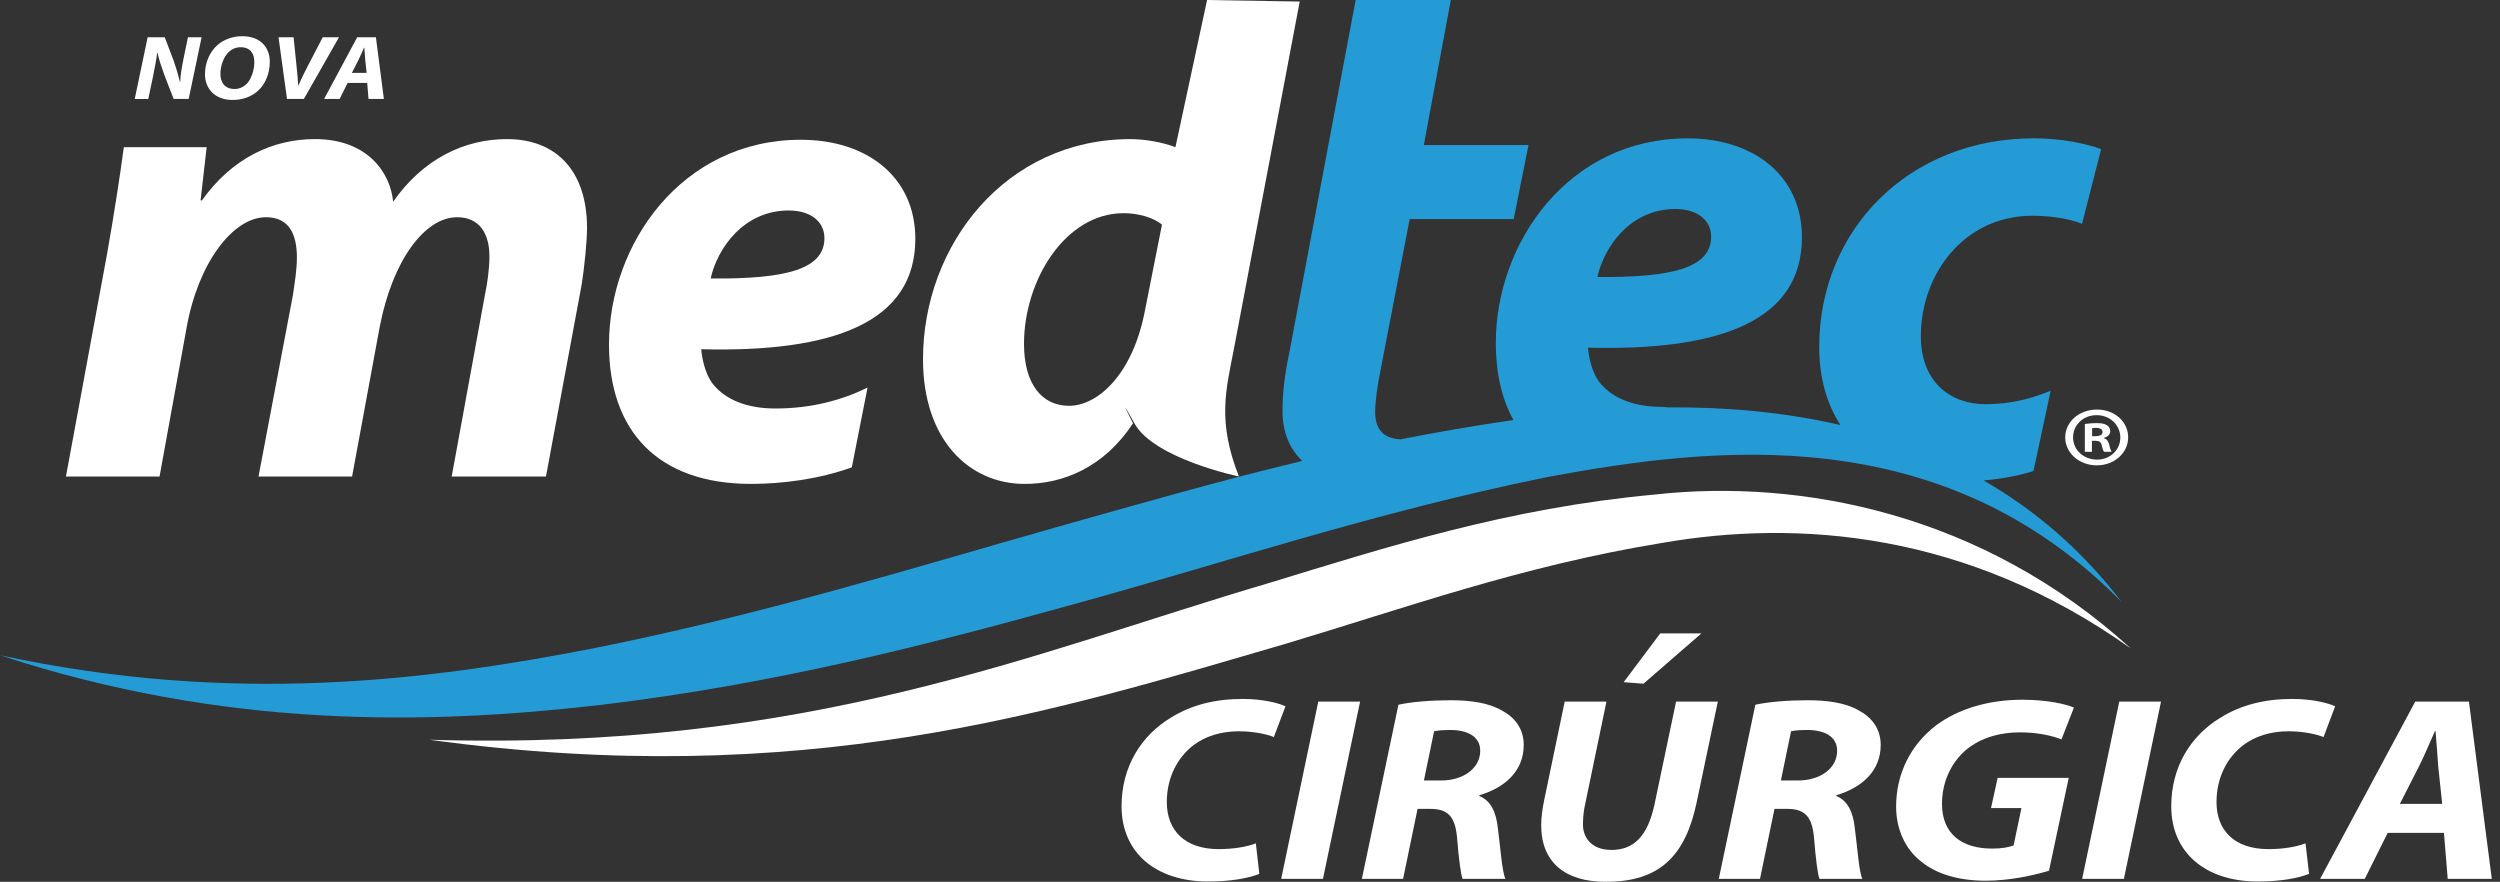
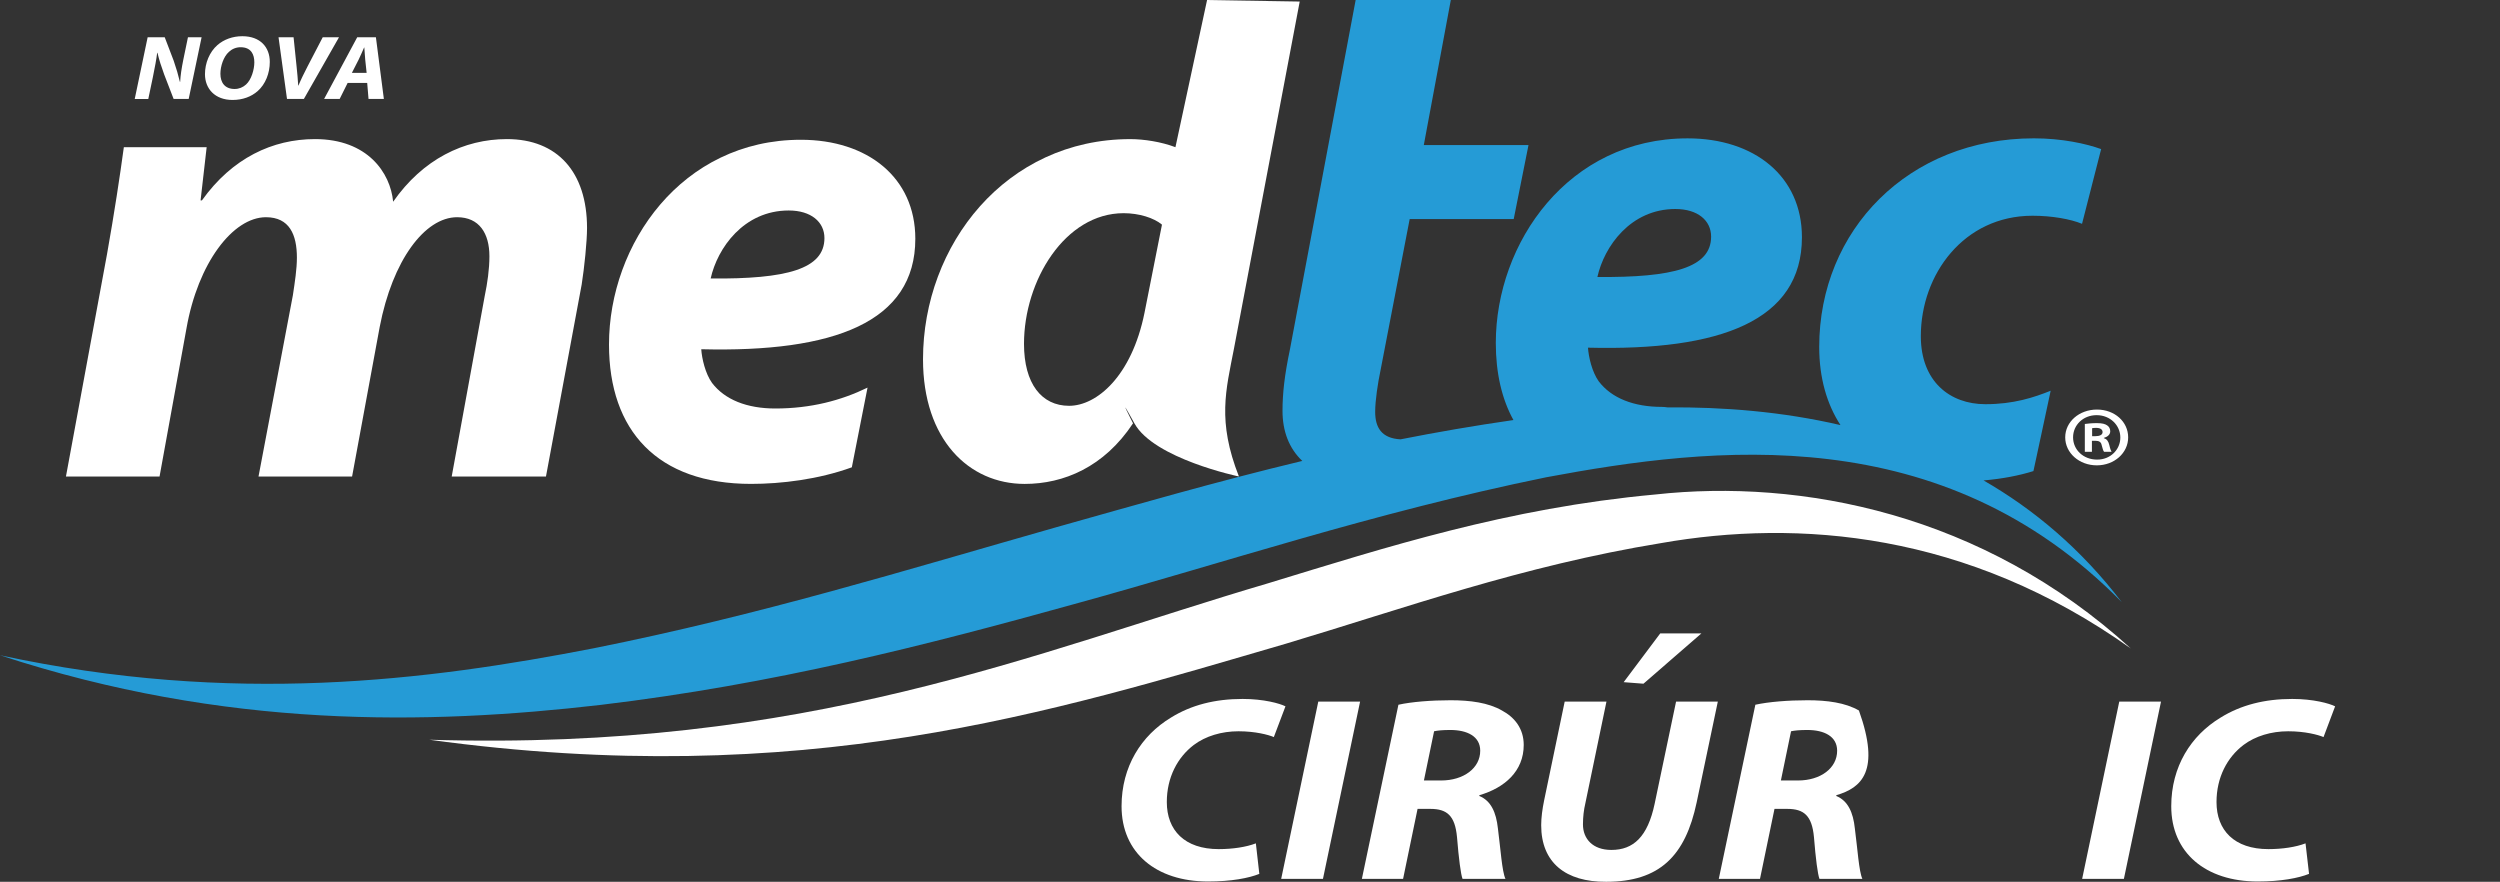
<svg xmlns="http://www.w3.org/2000/svg" width="258" height="91" viewBox="0 0 258 91" fill="none">
  <rect x="0" y="0" width="258" height="91" fill="#333333" stroke="none" />
  <path d="M13.904 10.213L15.238 3.843H16.999L17.926 6.271C18.208 7.084 18.397 7.746 18.563 8.445H18.594C18.625 7.792 18.73 7.094 18.918 6.158L19.398 3.843H20.806L19.472 10.213H17.918L16.938 7.671C16.626 6.811 16.438 6.225 16.251 5.449H16.22C16.147 6.074 15.979 6.98 15.772 7.983L15.304 10.214H13.906L13.904 10.213Z" fill="white" />
  <path d="M44.29 76.341C83.485 77.526 106.672 67.317 130.888 60.189C143.037 56.483 155.57 52.431 170.815 51.033C185.841 49.379 204.589 52.972 219.904 66.926C202.989 54.878 185.535 53.562 171.399 56.052C157.06 58.397 144.915 62.779 132.695 66.432C108.487 73.486 82.999 81.636 44.288 76.339" fill="white" />
  <path d="M6.806 49.173L11.043 26.238C11.808 21.929 12.364 18.245 12.781 15.189H21.327L20.7 20.679H20.84C23.966 16.302 28.136 14.355 32.511 14.355C37.931 14.355 40.292 17.829 40.572 20.819C43.629 16.44 47.868 14.355 52.314 14.355C57.525 14.355 60.582 17.76 60.582 23.529C60.582 24.92 60.304 27.63 60.028 29.368L56.344 49.175H46.616L50.022 30.55C50.3 29.23 50.508 27.769 50.508 26.449C50.508 24.086 49.466 22.417 47.174 22.417C43.839 22.417 40.505 26.865 39.184 33.746L36.336 49.175H26.679L30.223 30.481C30.431 29.09 30.64 27.769 30.64 26.587C30.64 24.224 29.876 22.417 27.444 22.417C24.04 22.417 20.427 27.143 19.245 33.886L16.466 49.175H6.809L6.806 49.173Z" fill="white" />
  <path d="M134.13 0.16L127.347 35.971C126.514 40.279 125.605 43.443 127.857 49.175C127.857 49.175 119.077 47.342 117.069 43.686C115.061 40.031 116.929 43.686 116.929 43.686C113.943 48.202 109.776 49.94 105.746 49.94C99.98 49.94 95.255 45.354 95.255 37.083C95.255 25.268 103.801 14.357 116.651 14.357C118.039 14.357 119.844 14.634 121.305 15.19L124.57 0.003L134.13 0.16ZM119.915 23.182C119.083 22.486 117.556 22.001 115.957 22.001C109.916 22.001 105.677 28.95 105.677 35.484C105.677 39.585 107.483 41.879 110.332 41.879C113.182 41.879 116.791 38.822 118.111 32.288L119.915 23.183V23.182Z" fill="white" />
  <path d="M87.907 48.228C84.452 49.481 80.614 49.938 77.508 49.938C67.851 49.938 62.849 44.45 62.849 35.554C62.849 25.198 70.352 14.424 82.65 14.424C89.528 14.424 94.461 18.316 94.461 24.64C94.461 33.26 86.054 36.387 72.368 36.041C72.437 37.014 72.784 38.543 73.48 39.515C74.802 41.253 77.092 42.157 80.011 42.157C83.694 42.157 86.82 41.322 89.53 40.002C89.53 40.002 87.874 48.407 87.909 48.228M81.399 21.722C76.744 21.722 74.034 25.614 73.34 28.741C81.19 28.812 85.082 27.768 85.082 24.571C85.082 22.902 83.692 21.722 81.399 21.722Z" fill="white" />
  <path d="M204.704 49.581C206.653 49.413 208.407 49.071 209.848 48.616C209.805 48.858 211.629 40.324 211.629 40.324C209.894 41.017 207.811 41.713 204.895 41.713C201.215 41.713 198.229 39.352 198.229 34.697C198.229 28.307 202.672 22.264 209.754 22.264C211.768 22.264 213.686 22.611 214.866 23.098L216.838 15.386C215.31 14.832 212.809 14.276 209.894 14.276C196.979 14.276 187.743 23.723 187.743 35.81C187.743 39.003 188.533 41.713 189.938 43.87C183.924 42.473 177.838 41.994 172.071 42.042C171.886 42.012 171.7 41.992 171.516 41.992C168.599 41.992 166.308 41.088 164.988 39.352C164.295 38.38 163.947 36.852 163.879 35.879C177.557 36.228 185.959 33.102 185.959 24.487C185.959 18.168 181.03 14.278 174.156 14.278C161.865 14.278 154.367 25.045 154.367 35.394C154.367 38.492 154.984 41.17 156.186 43.349C152.172 43.926 148.295 44.596 144.537 45.34C142.553 45.237 141.918 44.091 141.918 42.502C141.918 41.322 142.196 39.515 142.474 38.196L145.478 22.611H156.214L157.741 14.97H146.936L149.725 0H139.904L133.116 36.088C132.562 38.727 132.355 40.602 132.355 42.41C132.355 44.492 133.027 46.276 134.397 47.568C125.458 49.711 117.069 52.148 108.778 54.475C93.475 58.829 78.556 63.444 61.269 66.902C44.075 70.243 24.045 72.802 0 67.621C23.261 75.255 44.148 74.808 61.961 72.749C79.924 70.599 95.42 66.628 110.852 62.344C126.287 58.107 141.633 52.921 159.581 49.252C176.779 46.042 200.38 43.208 218.964 62.139C214.771 56.653 209.91 52.577 204.703 49.579M172.905 21.57C175.197 21.57 176.587 22.751 176.587 24.418C176.587 27.613 172.698 28.655 164.851 28.585C165.545 25.459 168.252 21.569 172.905 21.569" fill="#259BD6" />
  <path d="M27.843 6.395C27.843 7.557 27.396 8.692 26.592 9.4C25.936 9.977 25.05 10.316 23.997 10.316C22.174 10.316 21.153 9.144 21.153 7.661C21.153 6.508 21.621 5.364 22.445 4.645C23.101 4.078 23.997 3.737 25.009 3.737C26.863 3.737 27.843 4.872 27.843 6.393M23.622 5.355C23.06 5.855 22.746 6.848 22.746 7.615C22.746 8.512 23.195 9.183 24.216 9.183C24.665 9.183 25.071 9.014 25.393 8.72C25.946 8.22 26.247 7.171 26.247 6.432C26.247 5.638 25.934 4.874 24.829 4.874C24.359 4.874 23.943 5.053 23.621 5.355" fill="white" />
  <path d="M29.619 10.213L28.744 3.843H30.297L30.609 6.877C30.683 7.557 30.734 8.171 30.775 8.833H30.797C31.056 8.208 31.392 7.529 31.734 6.867L33.307 3.843H34.986L31.359 10.213H29.618H29.619Z" fill="white" />
  <path d="M35.876 8.559L35.052 10.213H33.447L36.866 3.843H38.793L39.615 10.213H38.032L37.895 8.559H35.874H35.876ZM37.836 7.519L37.69 6.148C37.67 5.798 37.627 5.288 37.597 4.902H37.576C37.398 5.29 37.201 5.781 37.014 6.148L36.315 7.519H37.836Z" fill="white" />
  <path d="M129.964 90.184C128.888 90.617 127.094 90.97 124.667 90.97C119.308 90.97 115.745 88.014 115.745 83.206C115.745 79.106 117.782 75.905 120.836 74.06C122.931 72.756 125.386 72.131 128.23 72.131C130.416 72.131 132.062 72.592 132.66 72.893L131.46 76.066C130.894 75.825 129.544 75.468 127.809 75.468C126.075 75.468 124.425 75.959 123.199 76.88C121.523 78.156 120.415 80.223 120.415 82.773C120.415 85.677 122.243 87.629 125.774 87.629C127.208 87.629 128.615 87.417 129.605 87.034L129.962 90.183L129.964 90.184Z" fill="white" />
  <path d="M140.362 72.402L136.529 90.7H132.218L136.048 72.402H140.362Z" fill="white" />
  <path d="M144.317 72.728C145.663 72.43 147.699 72.266 149.705 72.266C151.711 72.266 153.594 72.511 155.003 73.325C156.317 74.03 157.248 75.197 157.248 76.878C157.248 79.596 155.274 81.304 152.668 82.066V82.146C153.867 82.638 154.403 83.829 154.584 85.489C154.853 87.549 155.005 89.939 155.363 90.7H150.933C150.753 90.212 150.545 88.636 150.363 86.384C150.156 84.156 149.317 83.477 147.61 83.477H146.293L144.798 90.7H140.546L144.317 72.728ZM146.948 80.546H148.717C151.05 80.546 152.759 79.27 152.759 77.478C152.759 75.985 151.409 75.334 149.671 75.334C148.863 75.334 148.353 75.39 147.998 75.467L146.948 80.546Z" fill="white" />
  <path d="M165.787 72.403L163.601 82.936C163.453 83.561 163.361 84.291 163.361 85.079C163.361 86.574 164.379 87.713 166.293 87.713C168.574 87.713 170.037 86.353 170.756 82.964L172.971 72.403H177.28L175.097 82.802C173.929 88.34 171.265 91 165.757 91C161.597 91.026 159.051 89.042 159.051 85.163C159.051 84.377 159.173 83.477 159.352 82.611L161.477 72.403H165.787ZM175.578 65.372L169.606 70.558L167.562 70.4L171.334 65.37H175.578V65.372Z" fill="white" />
-   <path d="M181.154 72.728C182.501 72.43 184.535 72.266 186.543 72.266C188.55 72.266 190.436 72.511 191.841 73.325C193.158 74.03 194.088 75.197 194.088 76.878C194.088 79.596 192.109 81.304 189.506 82.066V82.146C190.701 82.638 191.244 83.829 191.42 85.489C191.693 87.549 191.841 89.939 192.197 90.7H187.768C187.587 90.212 187.38 88.636 187.2 86.384C186.992 84.156 186.151 83.477 184.446 83.477H183.127L181.631 90.7H177.379L181.153 72.728H181.154ZM183.787 80.546H185.551C187.886 80.546 189.593 79.27 189.593 77.478C189.593 75.985 188.248 75.334 186.511 75.334C185.706 75.334 185.194 75.39 184.836 75.467L183.788 80.546H183.787Z" fill="white" />
-   <path d="M211.456 89.859C209.927 90.317 207.473 90.889 204.933 90.889C202.179 90.889 199.873 90.237 198.224 88.88C196.608 87.604 195.68 85.567 195.68 83.235C195.68 79.815 197.206 76.855 199.781 74.874C202.055 73.164 205.199 72.213 208.7 72.213C211.304 72.213 213.251 72.675 214.027 73.027L212.742 76.313C211.845 75.93 210.259 75.578 208.465 75.578C206.459 75.578 204.689 76.092 203.344 77.041C201.578 78.289 200.413 80.463 200.413 82.961C200.413 86.024 202.419 87.575 205.589 87.575C206.607 87.575 207.294 87.436 207.804 87.247L208.613 83.393H205.472L206.159 80.274H213.493L211.459 89.854L211.456 89.859Z" fill="white" />
+   <path d="M181.154 72.728C182.501 72.43 184.535 72.266 186.543 72.266C188.55 72.266 190.436 72.511 191.841 73.325C194.088 79.596 192.109 81.304 189.506 82.066V82.146C190.701 82.638 191.244 83.829 191.42 85.489C191.693 87.549 191.841 89.939 192.197 90.7H187.768C187.587 90.212 187.38 88.636 187.2 86.384C186.992 84.156 186.151 83.477 184.446 83.477H183.127L181.631 90.7H177.379L181.153 72.728H181.154ZM183.787 80.546H185.551C187.886 80.546 189.593 79.27 189.593 77.478C189.593 75.985 188.248 75.334 186.511 75.334C185.706 75.334 185.194 75.39 184.836 75.467L183.788 80.546H183.787Z" fill="white" />
  <path d="M223.017 72.402L219.186 90.7H214.878L218.709 72.402H223.017Z" fill="white" />
  <path d="M238.291 90.184C237.211 90.617 235.413 90.97 232.99 90.97C227.631 90.97 224.073 88.014 224.073 83.206C224.073 79.106 226.107 75.905 229.158 74.06C231.257 72.756 233.71 72.131 236.555 72.131C238.738 72.131 240.386 72.592 240.984 72.893L239.789 76.066C239.218 75.825 237.875 75.468 236.137 75.468C234.399 75.468 232.755 75.959 231.528 76.88C229.851 78.156 228.744 80.223 228.744 82.773C228.744 85.677 230.569 87.629 234.1 87.629C235.538 87.629 236.946 87.417 237.931 87.034L238.294 90.183L238.291 90.184Z" fill="white" />
-   <path d="M246.411 85.95L244.043 90.7H239.435L249.255 72.402H254.793L257.153 90.7H252.605L252.215 85.95H246.411ZM252.036 82.962L251.618 79.026C251.559 78.021 251.437 76.554 251.348 75.444H251.289C250.78 76.554 250.209 77.968 249.671 79.026L247.665 82.962H252.036Z" fill="white" />
  <path d="M219.627 45.136C219.627 46.746 218.201 48.024 216.389 48.024C214.577 48.024 213.13 46.746 213.13 45.136C213.13 43.527 214.575 42.267 216.407 42.267C218.239 42.267 219.627 43.527 219.627 45.136ZM213.941 45.136C213.941 46.416 214.999 47.43 216.409 47.43C217.777 47.448 218.819 46.416 218.819 45.154C218.819 43.893 217.778 42.844 216.371 42.844C214.963 42.844 213.941 43.877 213.941 45.136ZM215.889 46.624H215.154V43.754C215.445 43.719 215.85 43.666 216.371 43.666C216.968 43.666 217.237 43.754 217.451 43.893C217.642 44.017 217.777 44.225 217.777 44.507C217.777 44.857 217.487 45.084 217.121 45.189V45.224C217.431 45.312 217.584 45.539 217.68 45.924C217.777 46.361 217.854 46.519 217.912 46.624H217.139C217.045 46.519 216.986 46.274 216.889 45.924C216.831 45.626 216.637 45.488 216.233 45.488H215.886V46.624H215.889ZM215.907 45.013H216.254C216.659 45.013 216.986 44.89 216.986 44.594C216.986 44.332 216.774 44.156 216.312 44.156C216.118 44.156 215.983 44.175 215.907 44.191V45.013Z" fill="white" />
</svg>